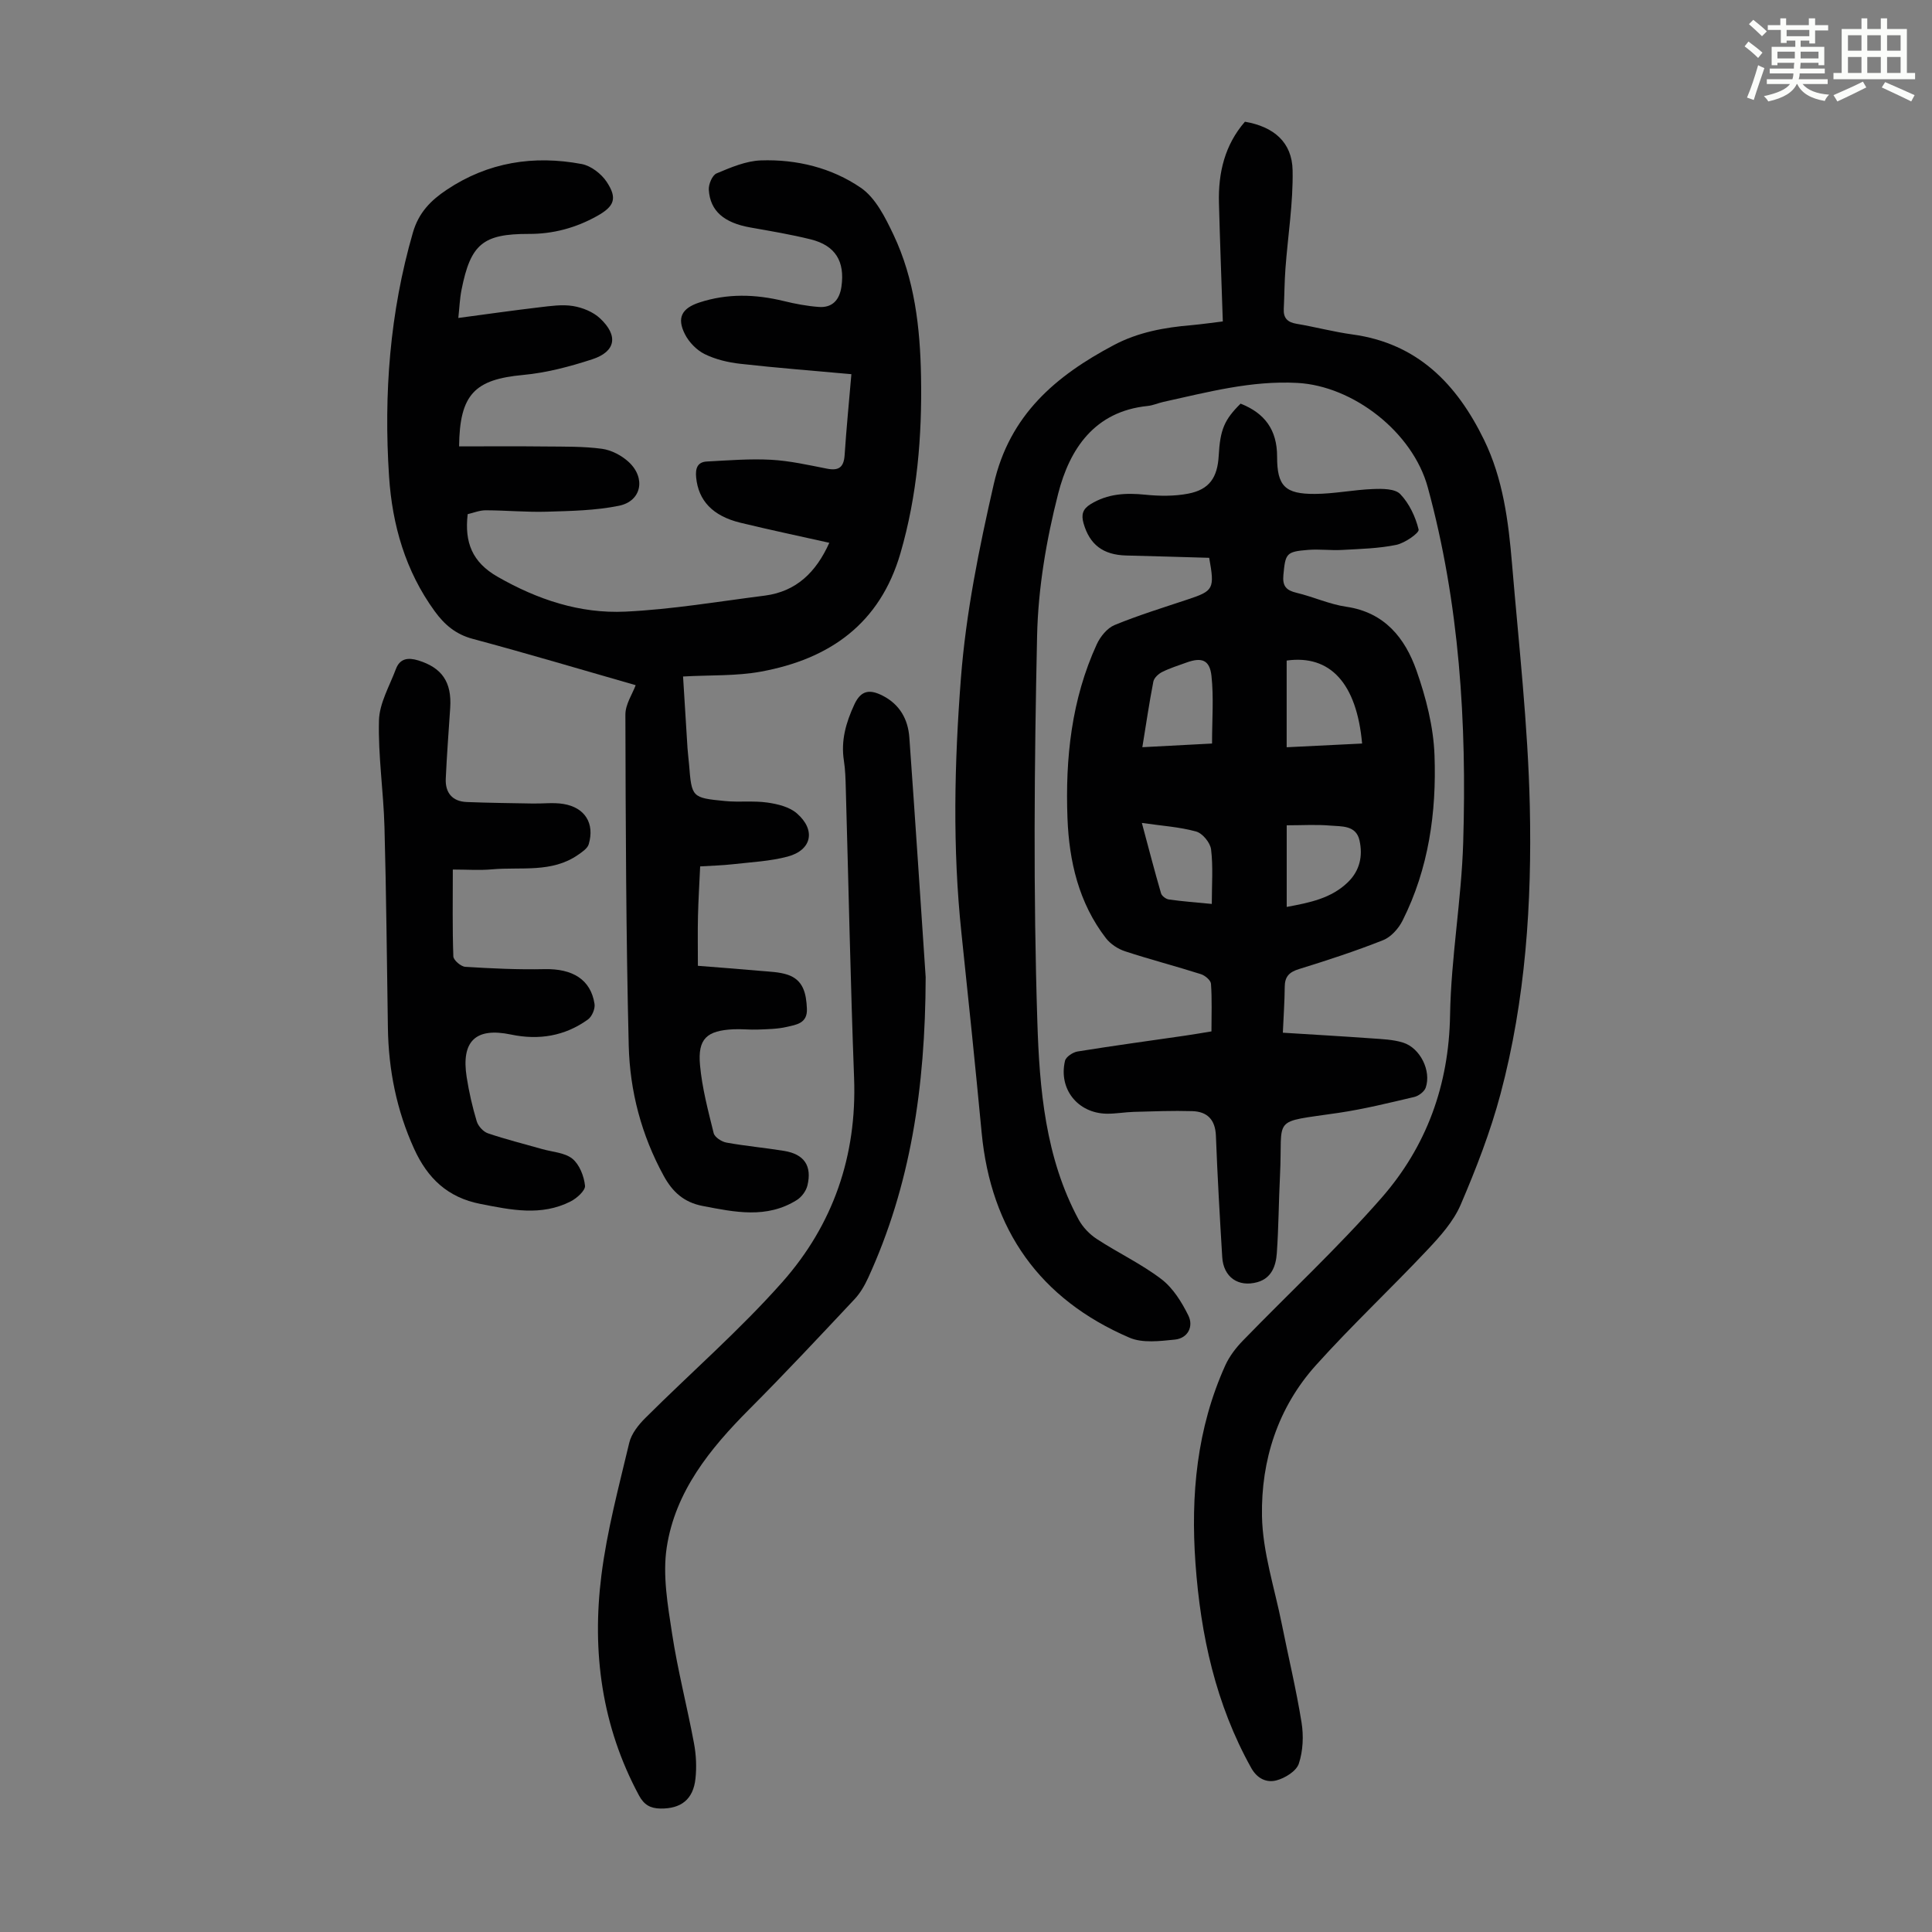
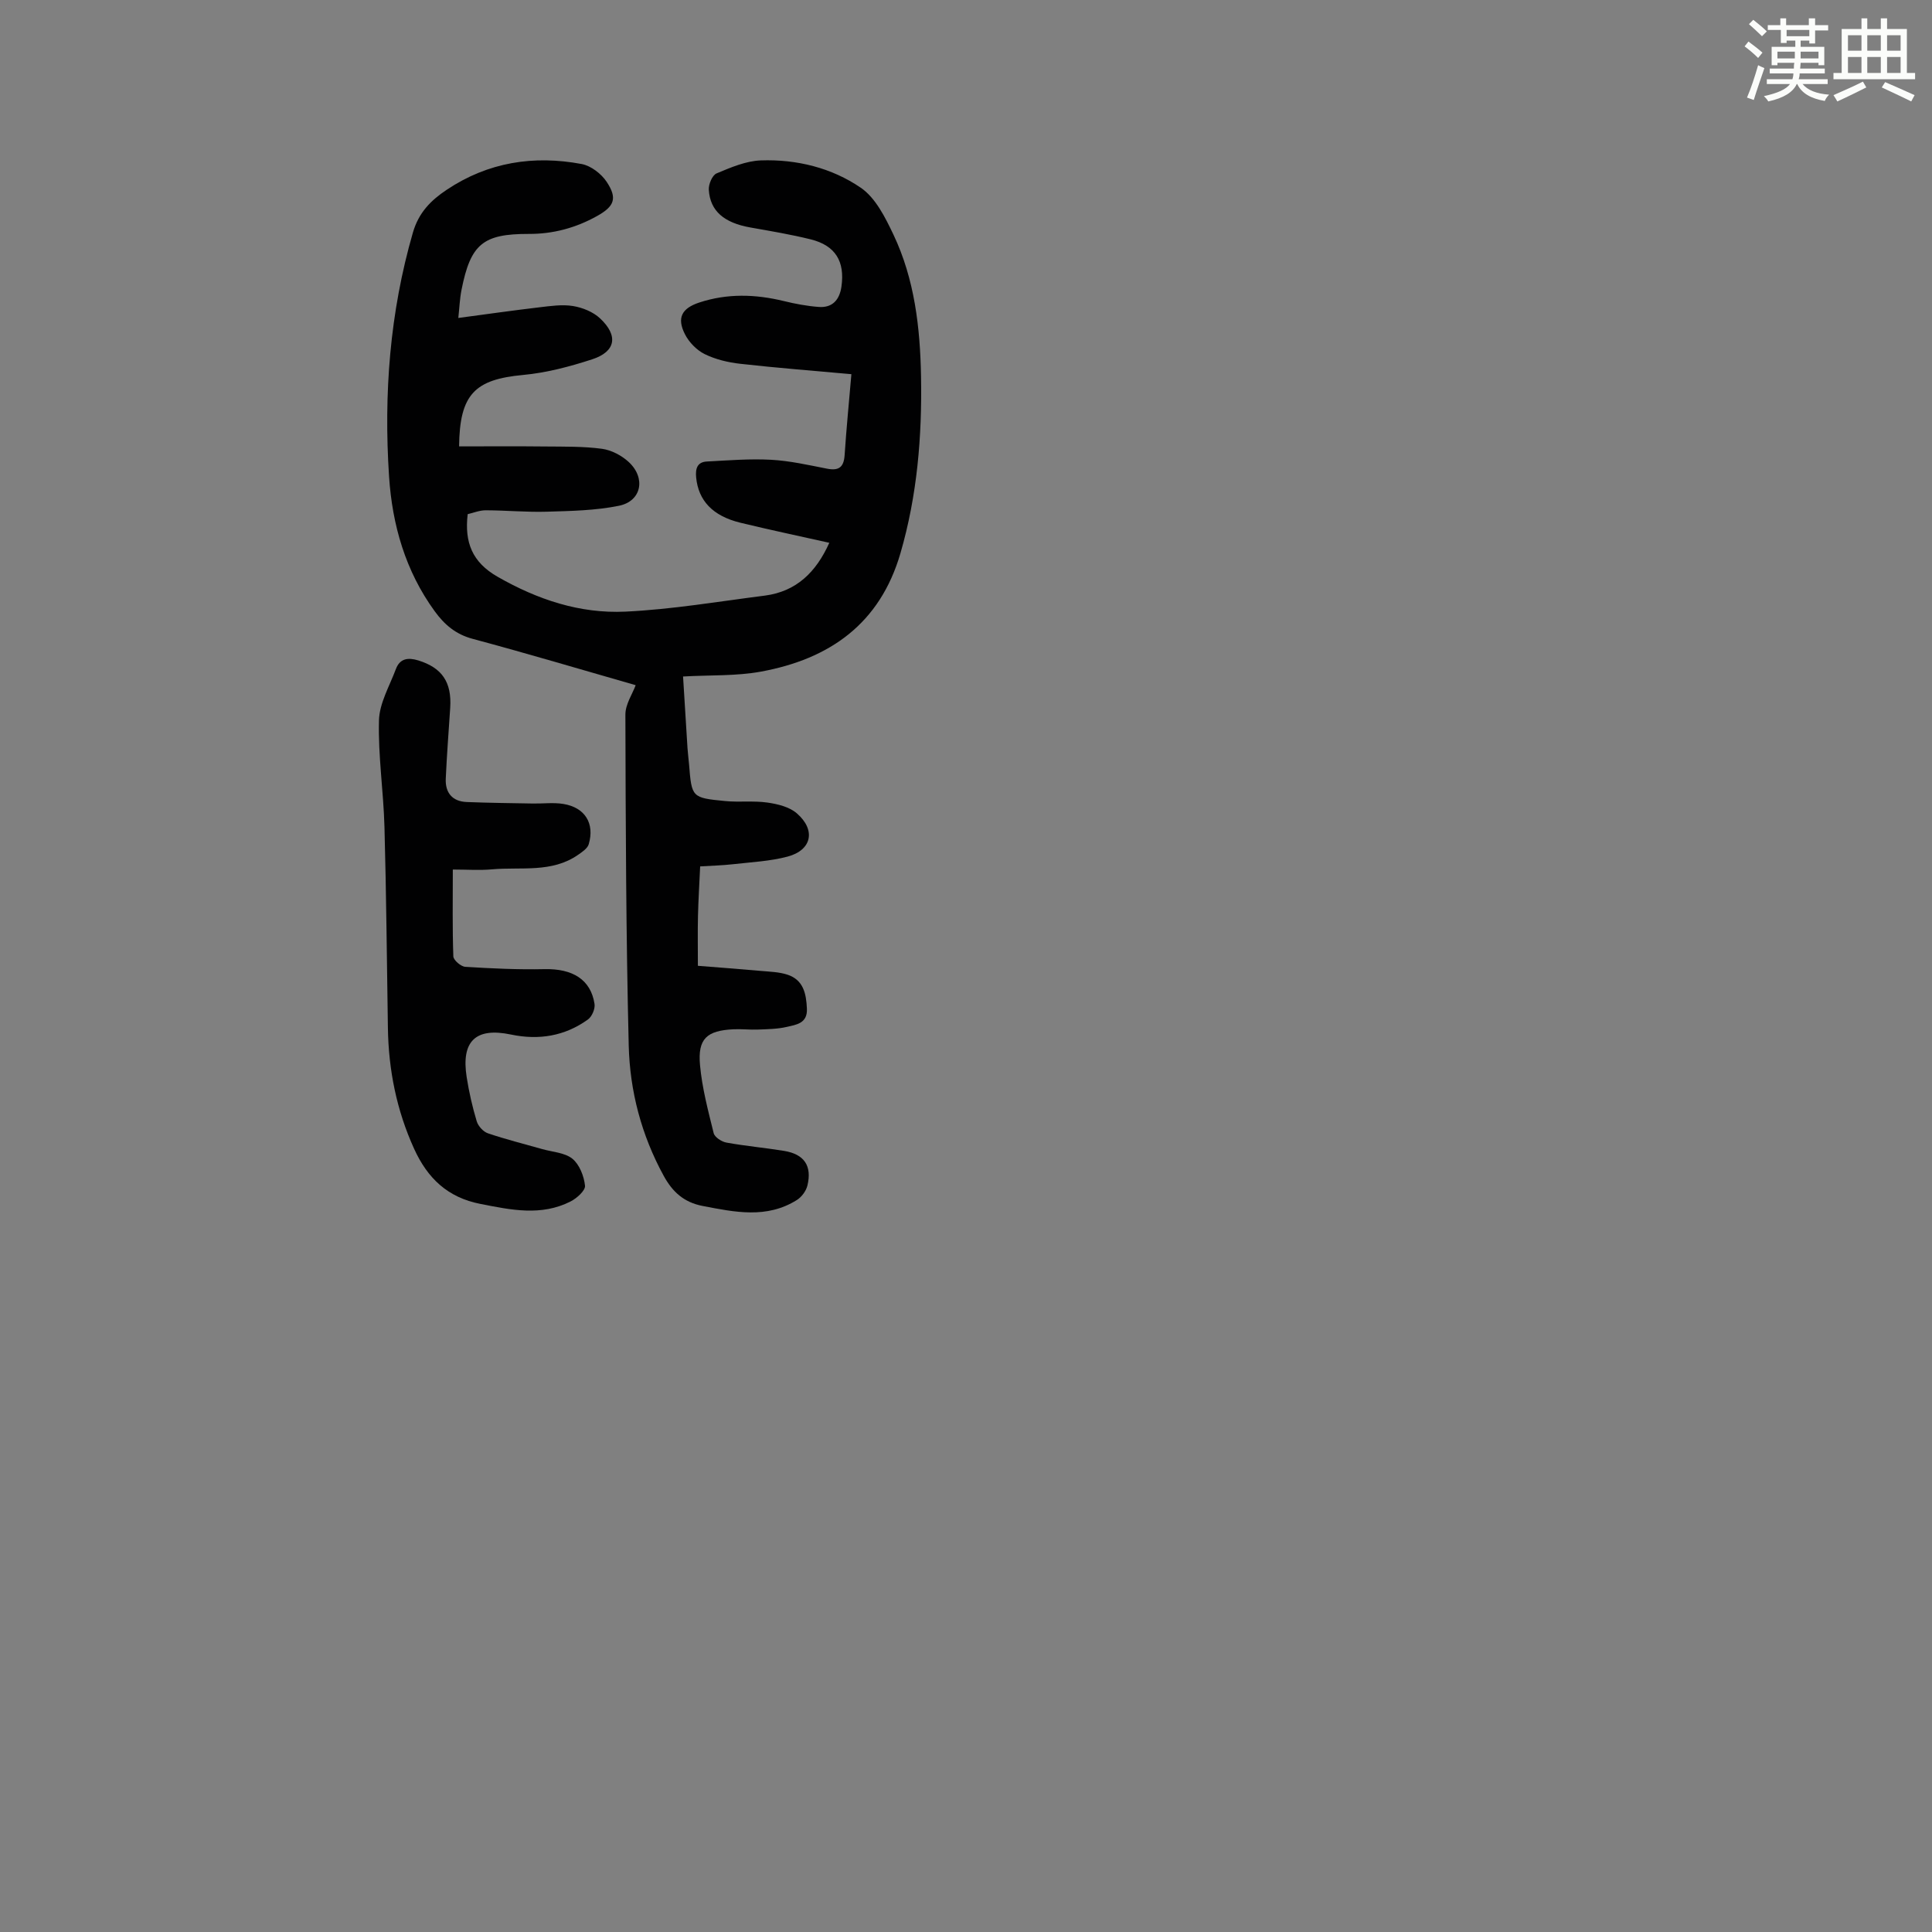
<svg xmlns="http://www.w3.org/2000/svg" enable-background="new 0 0 400 400" viewBox="0 0 400 400">
  <rect x="0" y="0" width="400" height="400" fill="#808080" stroke="none" />
  <path d="m361.2 9.6.8-1c.9.7 1.9 1.4 2.9 2.3l-.9 1.1c-1-1-2-1.8-2.8-2.4zm.5 10.6c.9-2.1 1.6-4.3 2.3-6.7.4.2.8.4 1.3.6-.7 2.1-1.5 4.3-2.2 6.6zm.4-15.2.9-.9c1 .8 2 1.6 2.8 2.4l-1 1c-.9-.9-1.8-1.7-2.7-2.5zm12.5-1.2h1.2v1.4h2.7v1.1h-2.7v2.7h-1.2v-.6h-1.8v1.3h4.9v3.8h-1.2v-.5h-3.7c0 .4-.1.9-.1 1.2h5.1v1h-5.2c0 .5-.1.9-.2 1.2h6v1h-5.2c1.1 1.3 2.9 2 5.5 2.2-.4.4-.7.8-.9 1.3-2.9-.5-4.8-1.6-5.7-3.5h-.1c-.8 1.7-2.7 2.9-5.9 3.6-.2-.4-.6-.8-.9-1.1 2.8-.6 4.6-1.4 5.4-2.5h-4.8v-1h5.3c.1-.3.2-.7.2-1.2h-4.9v-1h5c0-.4 0-.8.1-1.2h-3.5v.5h-1.2v-3.8h4.9v-1.3h-1.8v.5h-1.2v-2.7h-2.7v-1h2.6v-1.4h1.2v1.4h4.7v-1.4zm-6.6 8.3h3.6c0-.4 0-.9 0-1.4h-3.6zm1.9-4.6h4.7v-1.3h-4.7zm6.6 3.2h-3.7v1.4h3.7z" fill="#fbfcfa" />
  <path d="m385.3 3.8h1.3v2.2h2.8v-2.2h1.3v2.2h4.1v9.1h1.7v1.3h-16.9v-1.3h1.7v-9.1h4.1v-2.2zm.4 13.1.7 1.2c-1.8.9-3.8 1.9-6 2.9-.2-.4-.5-.8-.8-1.3 2.3-1 4.3-1.9 6.1-2.8zm-3.1-6.4h2.8v-3.2h-2.8zm0 4.6h2.8v-3.3h-2.8zm4-4.6h2.8v-3.2h-2.8zm0 4.6h2.8v-3.3h-2.8zm3.7 1.9c2.1.9 4.1 1.8 6.1 2.7l-.7 1.3c-2.2-1.1-4.2-2-6.1-2.9zm3.2-9.7h-2.8v3.2h2.8zm-2.8 7.8h2.8v-3.3h-2.8z" fill="#fbfcfa" />
  <g fill="#010102">
-     <path d="m253.17 66.55c-.28-8.49-.59-16.53-.8-24.57-.16-6.21 1.2-11.97 5.38-16.78 5.97 1.03 9.76 4.24 9.87 10.06.13 6.76-.98 13.54-1.48 20.32-.21 2.78-.21 5.58-.35 8.37-.1 1.91.78 2.78 2.66 3.09 3.86.65 7.66 1.67 11.53 2.2 13.49 1.83 21.63 10.25 27.27 21.81 3.95 8.1 5.06 16.89 5.8 25.7 1.4 16.7 3.3 33.41 3.68 50.15.45 20.03-.87 40.08-6.06 59.58-2.09 7.84-5.06 15.5-8.26 22.96-1.49 3.46-4.23 6.52-6.87 9.32-7.59 8.06-15.69 15.66-23.09 23.89-7.89 8.77-11.37 19.69-11.17 31.21.13 7.48 2.61 14.92 4.1 22.37 1.36 6.8 2.99 13.54 4.09 20.38.45 2.78.31 5.9-.56 8.53-.51 1.55-2.85 3-4.64 3.47-1.98.52-3.95-.3-5.22-2.58-7.35-13.18-10.47-27.48-11.54-42.35-1.01-14.14.27-27.94 6.18-41.01.85-1.87 2.19-3.62 3.63-5.1 9.57-9.87 19.68-19.25 28.72-29.58 9.3-10.63 13.94-23.32 14.18-37.8.2-11.94 2.36-23.84 2.72-35.78.75-24.78-.76-49.39-7.33-73.5-3.13-11.49-15.49-21.01-26.99-21.63-9.59-.52-18.61 1.92-27.76 3.93-1.09.24-2.14.73-3.24.84-11.01 1.11-16.16 8.89-18.53 18.13-2.45 9.57-4.15 19.57-4.37 29.42-.58 26.62-.8 53.29.05 79.9.44 13.95 1.65 28.21 8.55 41 .85 1.57 2.26 3.04 3.76 4.02 4.39 2.87 9.22 5.15 13.37 8.31 2.41 1.84 4.22 4.76 5.59 7.54 1.11 2.26-.09 4.7-2.8 4.98-3.11.31-6.69.77-9.4-.4-18.57-7.99-28.68-22.29-30.6-42.44-1.31-13.81-2.73-27.6-4.19-41.39-1.85-17.54-1.46-35.08-.11-52.62 1.05-13.63 3.76-26.94 6.81-40.28 3.29-14.35 12.83-22.4 24.85-28.77 5.05-2.68 10.5-3.66 16.11-4.13 2.17-.2 4.37-.52 6.46-.77z" />
    <path d="m171.7 112.38c-6.23-1.4-12.35-2.68-18.43-4.16-5.74-1.4-8.68-4.6-9.14-9.37-.18-1.85.24-3.2 2.23-3.3 4.42-.23 8.87-.6 13.28-.36 3.88.21 7.74 1.09 11.57 1.84 2.44.48 3.49-.27 3.66-2.8.36-5.46.9-10.92 1.4-16.76-7.7-.7-15.36-1.29-23-2.15-2.51-.28-5.12-.9-7.36-2-1.67-.82-3.27-2.47-4.11-4.14-1.71-3.38-.64-5.35 2.96-6.54 5.81-1.92 11.64-1.74 17.52-.31 2.38.58 4.81 1.04 7.25 1.22 2.83.21 4.29-1.5 4.68-4.19.75-5.25-1.25-8.53-6.35-9.8-4.11-1.02-8.31-1.72-12.49-2.46-5.43-.96-8.35-3.39-8.62-7.81-.07-1.14.72-3.02 1.61-3.39 2.93-1.23 6.07-2.58 9.17-2.69 7.4-.26 14.66 1.53 20.7 5.67 3.05 2.09 5.06 6.15 6.75 9.7 4.39 9.26 5.53 19.27 5.71 29.41.22 12.36-.78 24.54-4.25 36.51-4.25 14.66-14.68 21.94-28.89 24.55-5.11.94-10.43.69-16.13 1.01.3 4.89.6 9.86.92 14.83.07 1.12.23 2.23.32 3.34.55 6.87.54 6.95 7.5 7.62 2.89.28 5.85-.1 8.71.31 2.12.3 4.55.89 6.09 2.22 4.01 3.47 3.12 7.63-1.9 8.97-3.62.96-7.46 1.14-11.22 1.57-2.2.25-4.43.31-6.88.46-.16 3.58-.37 6.9-.45 10.24-.08 3.23-.02 6.47-.02 10.34 4.17.33 8.56.66 12.95 1.05 1.88.17 3.85.21 5.61.79 3.29 1.09 3.87 3.92 4.01 7.02.15 3.08-2.21 3.33-4.17 3.79-1.93.45-3.97.47-5.97.55-1.67.07-3.36-.14-5.03-.06-5.56.26-7.46 1.95-6.96 7.42.43 4.75 1.68 9.44 2.83 14.09.21.84 1.64 1.77 2.64 1.95 3.95.72 7.97 1.07 11.94 1.72 4.16.68 5.81 3.09 4.83 7.16-.27 1.13-1.2 2.39-2.19 3.01-6.25 3.92-12.85 2.51-19.51 1.23-3.89-.75-6.25-2.92-8.07-6.26-4.61-8.43-7-17.54-7.23-26.98-.56-22.82-.63-45.65-.69-68.47-.01-2.16 1.47-4.31 2.13-6.11-11.2-3.21-22.43-6.56-33.74-9.59-3.52-.94-5.85-2.94-7.87-5.72-6.06-8.33-8.79-17.86-9.45-27.91-1.12-17.07.15-33.94 4.94-50.5 1.2-4.14 3.72-6.67 7.03-8.87 8.56-5.71 17.99-7.17 27.91-5.31 1.92.36 4.06 2.01 5.17 3.68 2.28 3.43 1.59 5.1-2.01 7.1-4.38 2.44-9.06 3.71-14.1 3.69-9.51-.02-12.06 2.1-13.94 11.59-.36 1.81-.43 3.69-.66 5.81 5.91-.79 11.32-1.56 16.74-2.2 2.32-.27 4.74-.64 7-.27 1.98.32 4.17 1.21 5.61 2.56 3.83 3.58 3.25 6.88-1.63 8.47-4.63 1.51-9.47 2.79-14.3 3.24-9.98.92-13.15 3.96-13.26 14.79 5.96 0 11.93-.05 17.9.02 3.9.04 7.84-.04 11.69.48 1.96.27 4.09 1.39 5.55 2.75 3.57 3.33 2.62 8.09-2.03 9.04-4.85.99-9.92 1.08-14.9 1.23-4.23.13-8.47-.28-12.71-.29-1.28 0-2.55.54-3.72.8-.69 5.85.94 9.95 6.17 12.95 8.29 4.75 17.08 7.68 26.5 7.23 9.66-.46 19.27-2.1 28.89-3.32 6.47-.86 10.55-4.8 13.31-10.93z" />
-     <path d="m250.35 115.49c-5.63-.16-11.41-.34-17.18-.48-4.79-.12-7.58-2.25-8.84-6.69-.49-1.74-.19-2.92 1.45-3.93 3.54-2.18 7.29-2.38 11.31-1.97 2.95.3 6.05.34 8.94-.22 4.35-.84 6.04-3.33 6.29-7.85.3-5.4 1.16-7.45 4.53-10.78 4.98 1.96 7.57 5.4 7.56 10.98-.01 6.11 1.67 7.75 7.85 7.71 4-.02 7.99-.86 12-1.01 1.92-.08 4.56-.09 5.65 1.05 1.86 1.94 3.16 4.7 3.8 7.34.17.69-2.85 2.8-4.63 3.17-3.66.75-7.47.84-11.23 1.05-2.34.13-4.7-.2-7.03-.01-4.56.36-4.69.75-5.11 5.23-.21 2.27.59 3.14 2.71 3.65 3.47.82 6.81 2.38 10.31 2.89 7.95 1.16 12.17 6.49 14.54 13.21 1.97 5.61 3.52 11.64 3.73 17.55.43 11.8-1.21 23.46-6.61 34.21-.82 1.64-2.39 3.41-4.03 4.06-5.7 2.26-11.54 4.17-17.4 5.98-2.05.63-2.96 1.57-2.97 3.69-.02 2.99-.24 5.97-.39 9.49 6.35.4 12.34.74 18.33 1.17 2.21.16 4.51.23 6.59.89 3.54 1.13 5.85 5.86 4.66 9.31-.29.84-1.47 1.73-2.39 1.94-5.2 1.22-10.41 2.51-15.69 3.29-14.18 2.1-11.46.5-12.09 12.98-.27 5.36-.28 10.74-.66 16.09-.19 2.6-1.07 5.15-4.03 5.98-3.95 1.1-7.02-1.05-7.27-5.18-.51-8.37-.99-16.75-1.31-25.13-.13-3.34-1.78-5.01-4.9-5.1-4.01-.12-8.03.04-12.05.15-1.9.05-3.79.41-5.68.38-5.99-.11-9.99-5.13-8.61-10.95.19-.82 1.62-1.77 2.59-1.93 7.38-1.19 14.8-2.2 22.2-3.27 1.75-.25 3.49-.56 5.53-.89 0-3.42.13-6.65-.1-9.86-.05-.73-1.23-1.72-2.08-1.99-5.22-1.66-10.52-3.03-15.72-4.74-1.47-.48-3.01-1.5-3.95-2.71-5.62-7.29-7.62-15.9-7.96-24.83-.47-12.39.82-24.59 6.07-36.03.73-1.58 2.15-3.34 3.68-3.97 4.94-2.03 10.07-3.61 15.14-5.3 5.36-1.78 5.61-2.17 4.45-8.62zm16.04 39.22c5.34-.26 10.47-.52 15.62-.77-1.13-12.49-6.61-18.43-15.62-17.18zm-15.45-.77c0-4.95.37-9.54-.12-14.02-.37-3.33-2.05-3.89-5.22-2.73-1.68.61-3.4 1.14-4.99 1.94-.77.38-1.67 1.22-1.82 1.98-.85 4.36-1.49 8.75-2.28 13.59 4.94-.26 9.47-.5 14.43-.76zm15.46 16.93v16.9c4.77-.89 9.23-1.76 12.7-5.15 2.46-2.41 3.08-5.44 2.37-8.62s-3.7-2.87-6.04-3.07c-2.86-.25-5.77-.06-9.03-.06zm-15.51 16.28c0-4.03.29-7.7-.15-11.29-.17-1.39-1.77-3.34-3.09-3.7-3.45-.96-7.11-1.18-11.24-1.78 1.44 5.38 2.64 10 3.97 14.57.16.56 1.03 1.2 1.64 1.28 2.83.4 5.68.61 8.87.92z" />
-     <path d="m191.65 202.31c-.07 22.99-3.17 43.18-11.9 62.24-.73 1.59-1.66 3.2-2.85 4.46-7.19 7.66-14.37 15.34-21.79 22.78-8.11 8.14-15.3 16.99-17.07 28.58-.88 5.78.21 11.97 1.11 17.87 1.16 7.61 3.12 15.1 4.53 22.67.45 2.39.57 4.92.31 7.33-.46 4.32-3 6.26-7.25 6.2-2.08-.03-3.4-.76-4.45-2.72-7.71-14.33-9.77-29.71-7.78-45.54 1.16-9.26 3.61-18.37 5.77-27.47.45-1.89 1.92-3.73 3.36-5.16 9.42-9.39 19.53-18.17 28.33-28.11 10.5-11.85 15.46-26.12 14.86-42.23-.75-20.01-1.15-40.03-1.72-60.04-.05-1.9-.1-3.81-.39-5.68-.65-4.17.43-7.9 2.17-11.65 1.41-3.04 3.28-3.12 5.87-1.8 3.55 1.82 5.24 4.91 5.51 8.65 1.24 17.26 2.36 34.54 3.38 49.62z" />
    <path d="m93.75 180.03c0 6.38-.1 12.18.11 17.98.03.78 1.56 2.1 2.47 2.16 5.45.34 10.93.6 16.39.48 5.83-.13 9.59 2.15 10.37 7.2.16 1.01-.53 2.62-1.36 3.22-4.79 3.45-10.16 4.33-15.94 3.12-7.31-1.53-10.34 1.36-9.17 8.82.48 3.08 1.18 6.15 2.08 9.14.3 1 1.35 2.16 2.32 2.49 3.68 1.25 7.47 2.19 11.21 3.26 2.13.61 4.68.72 6.27 2 1.47 1.19 2.41 3.6 2.62 5.58.11.99-1.7 2.62-2.99 3.27-6.09 3.09-12.33 1.75-18.66.51-6.8-1.33-10.95-5.31-13.73-11.41-3.63-7.98-5.3-16.33-5.43-25.04-.22-13.87-.33-27.74-.71-41.6-.2-7.35-1.33-14.71-1.14-22.04.09-3.58 2.19-7.13 3.5-10.64.82-2.2 2.5-2.45 4.63-1.8 4.91 1.51 6.97 4.49 6.62 9.82-.32 4.89-.7 9.78-.92 14.67-.13 2.9 1.35 4.71 4.34 4.83 4.56.18 9.13.23 13.69.31 2.11.04 4.27-.25 6.33.09 4.46.73 6.51 4.03 5.24 8.34-.26.87-1.35 1.59-2.19 2.18-5.46 3.81-11.83 2.48-17.86 3.02-2.53.23-5.1.04-8.09.04z" />
  </g>
</svg>